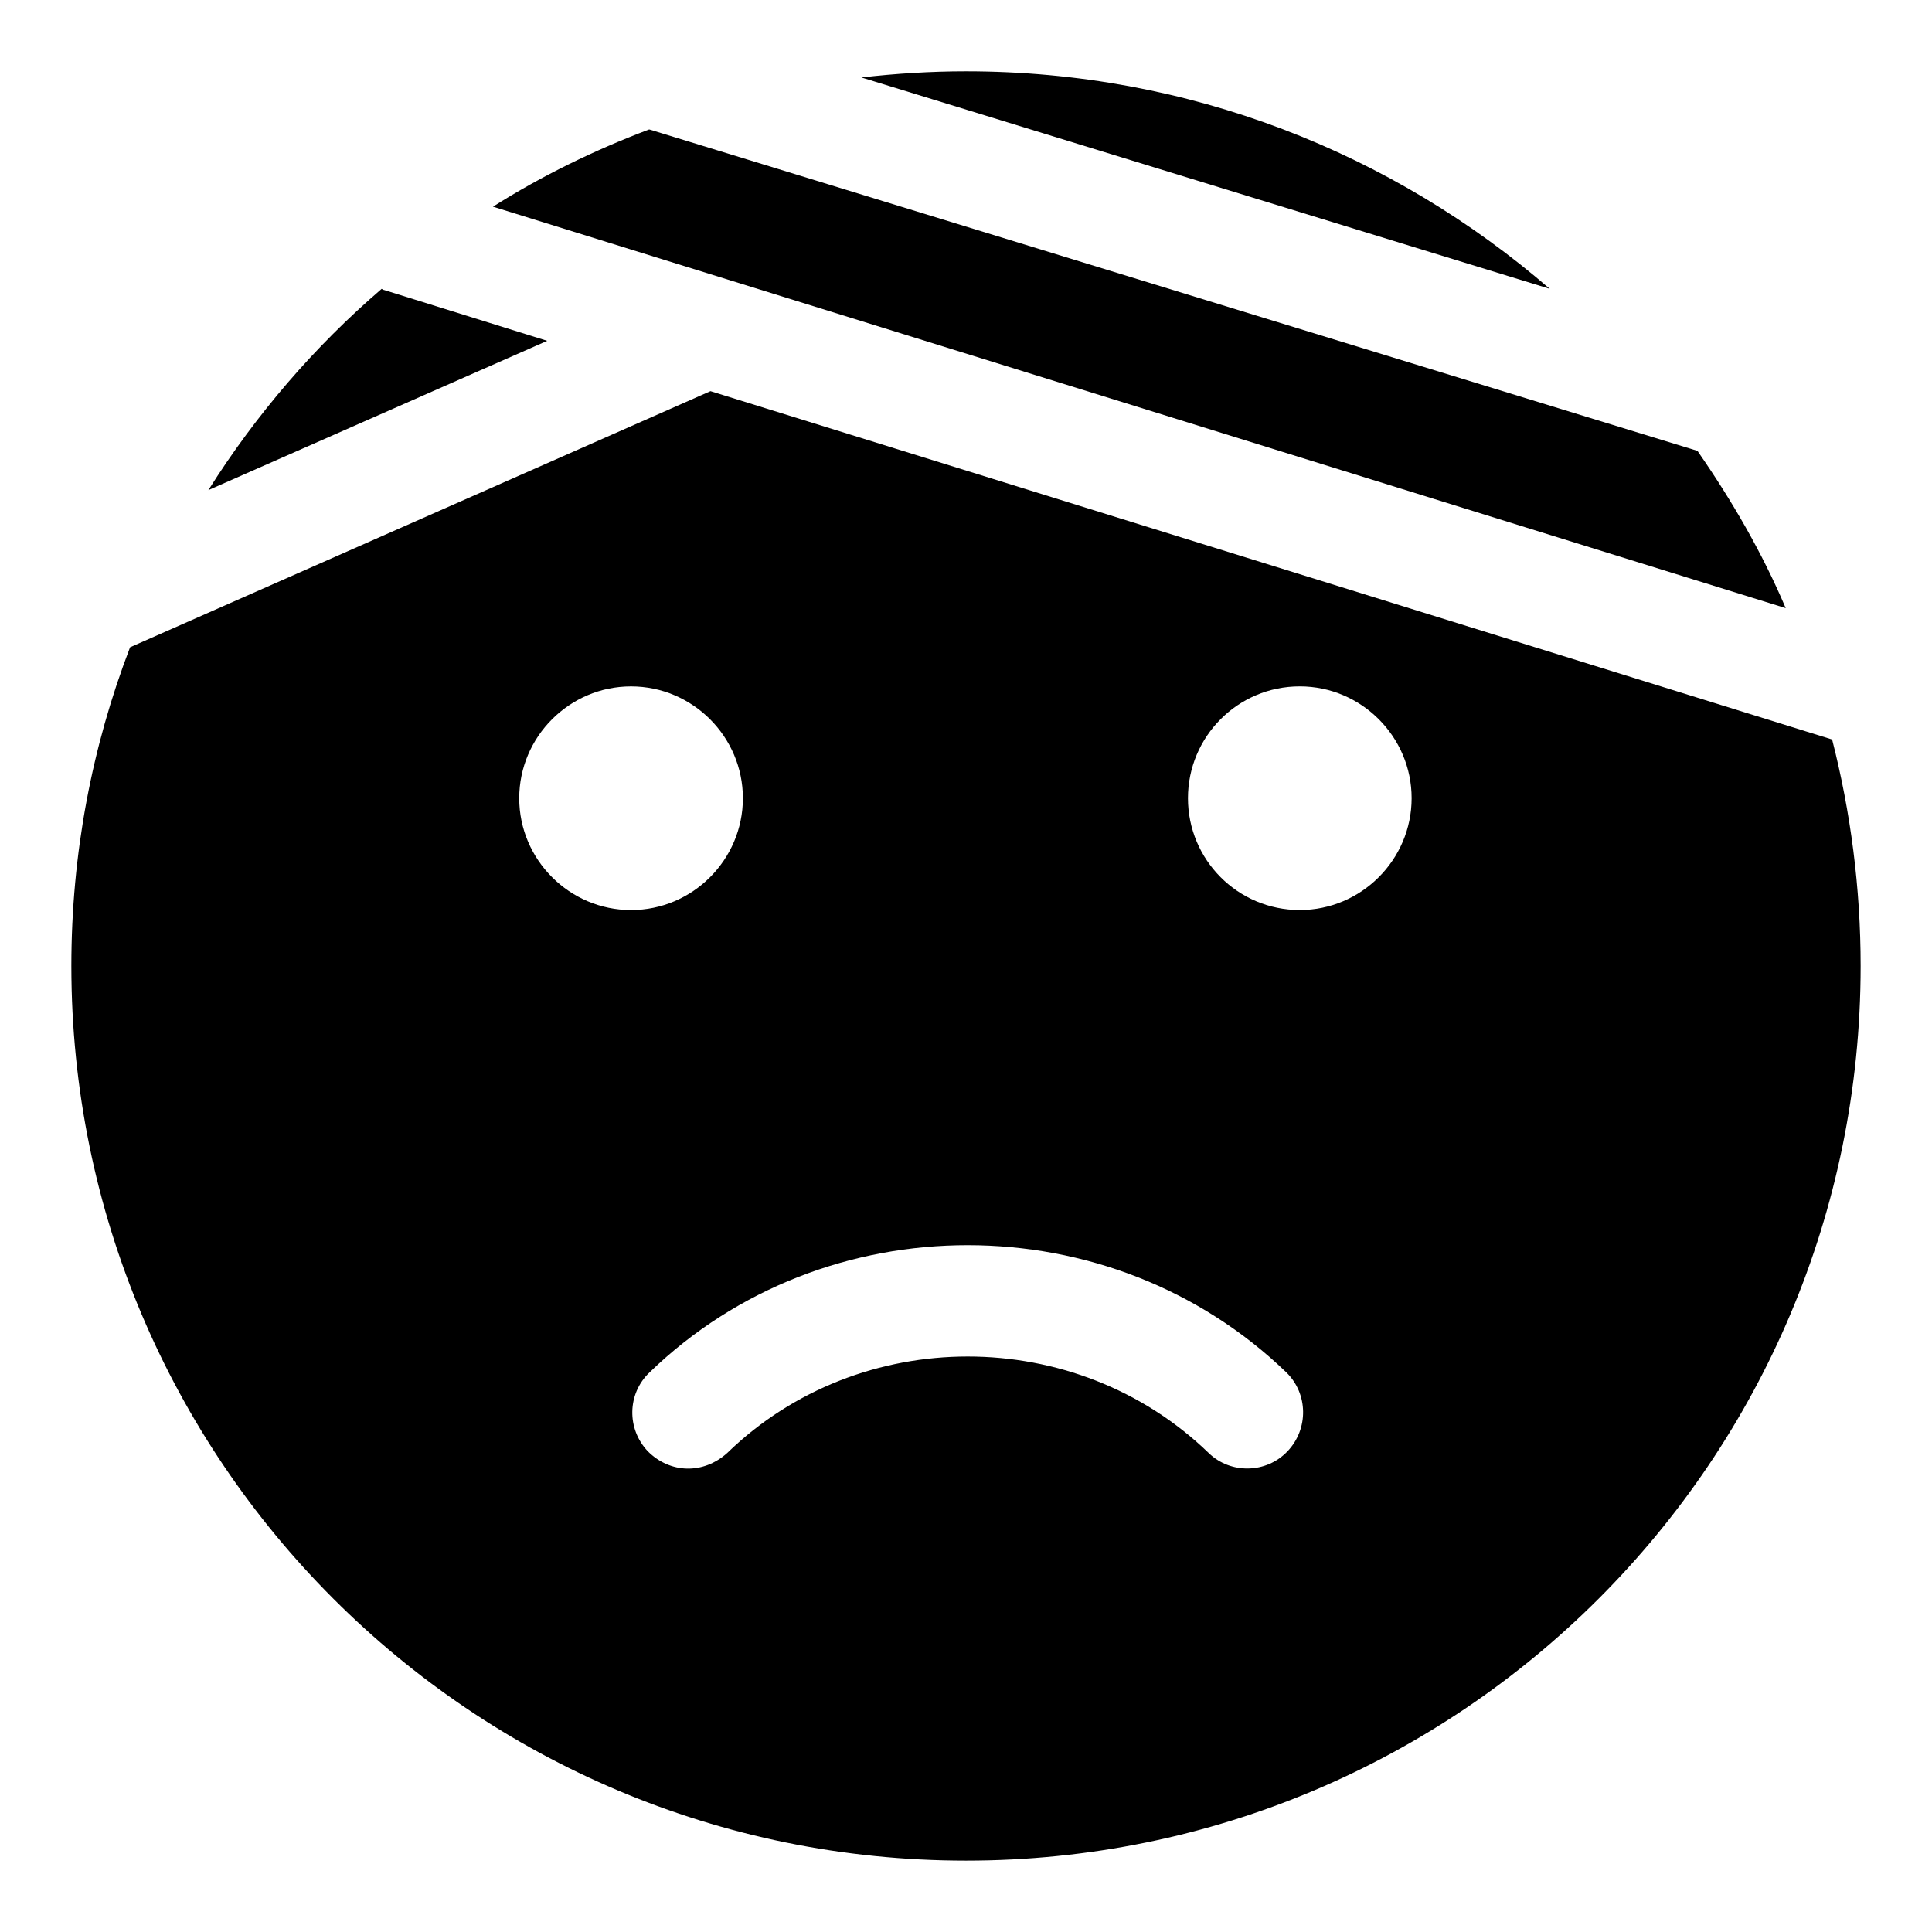
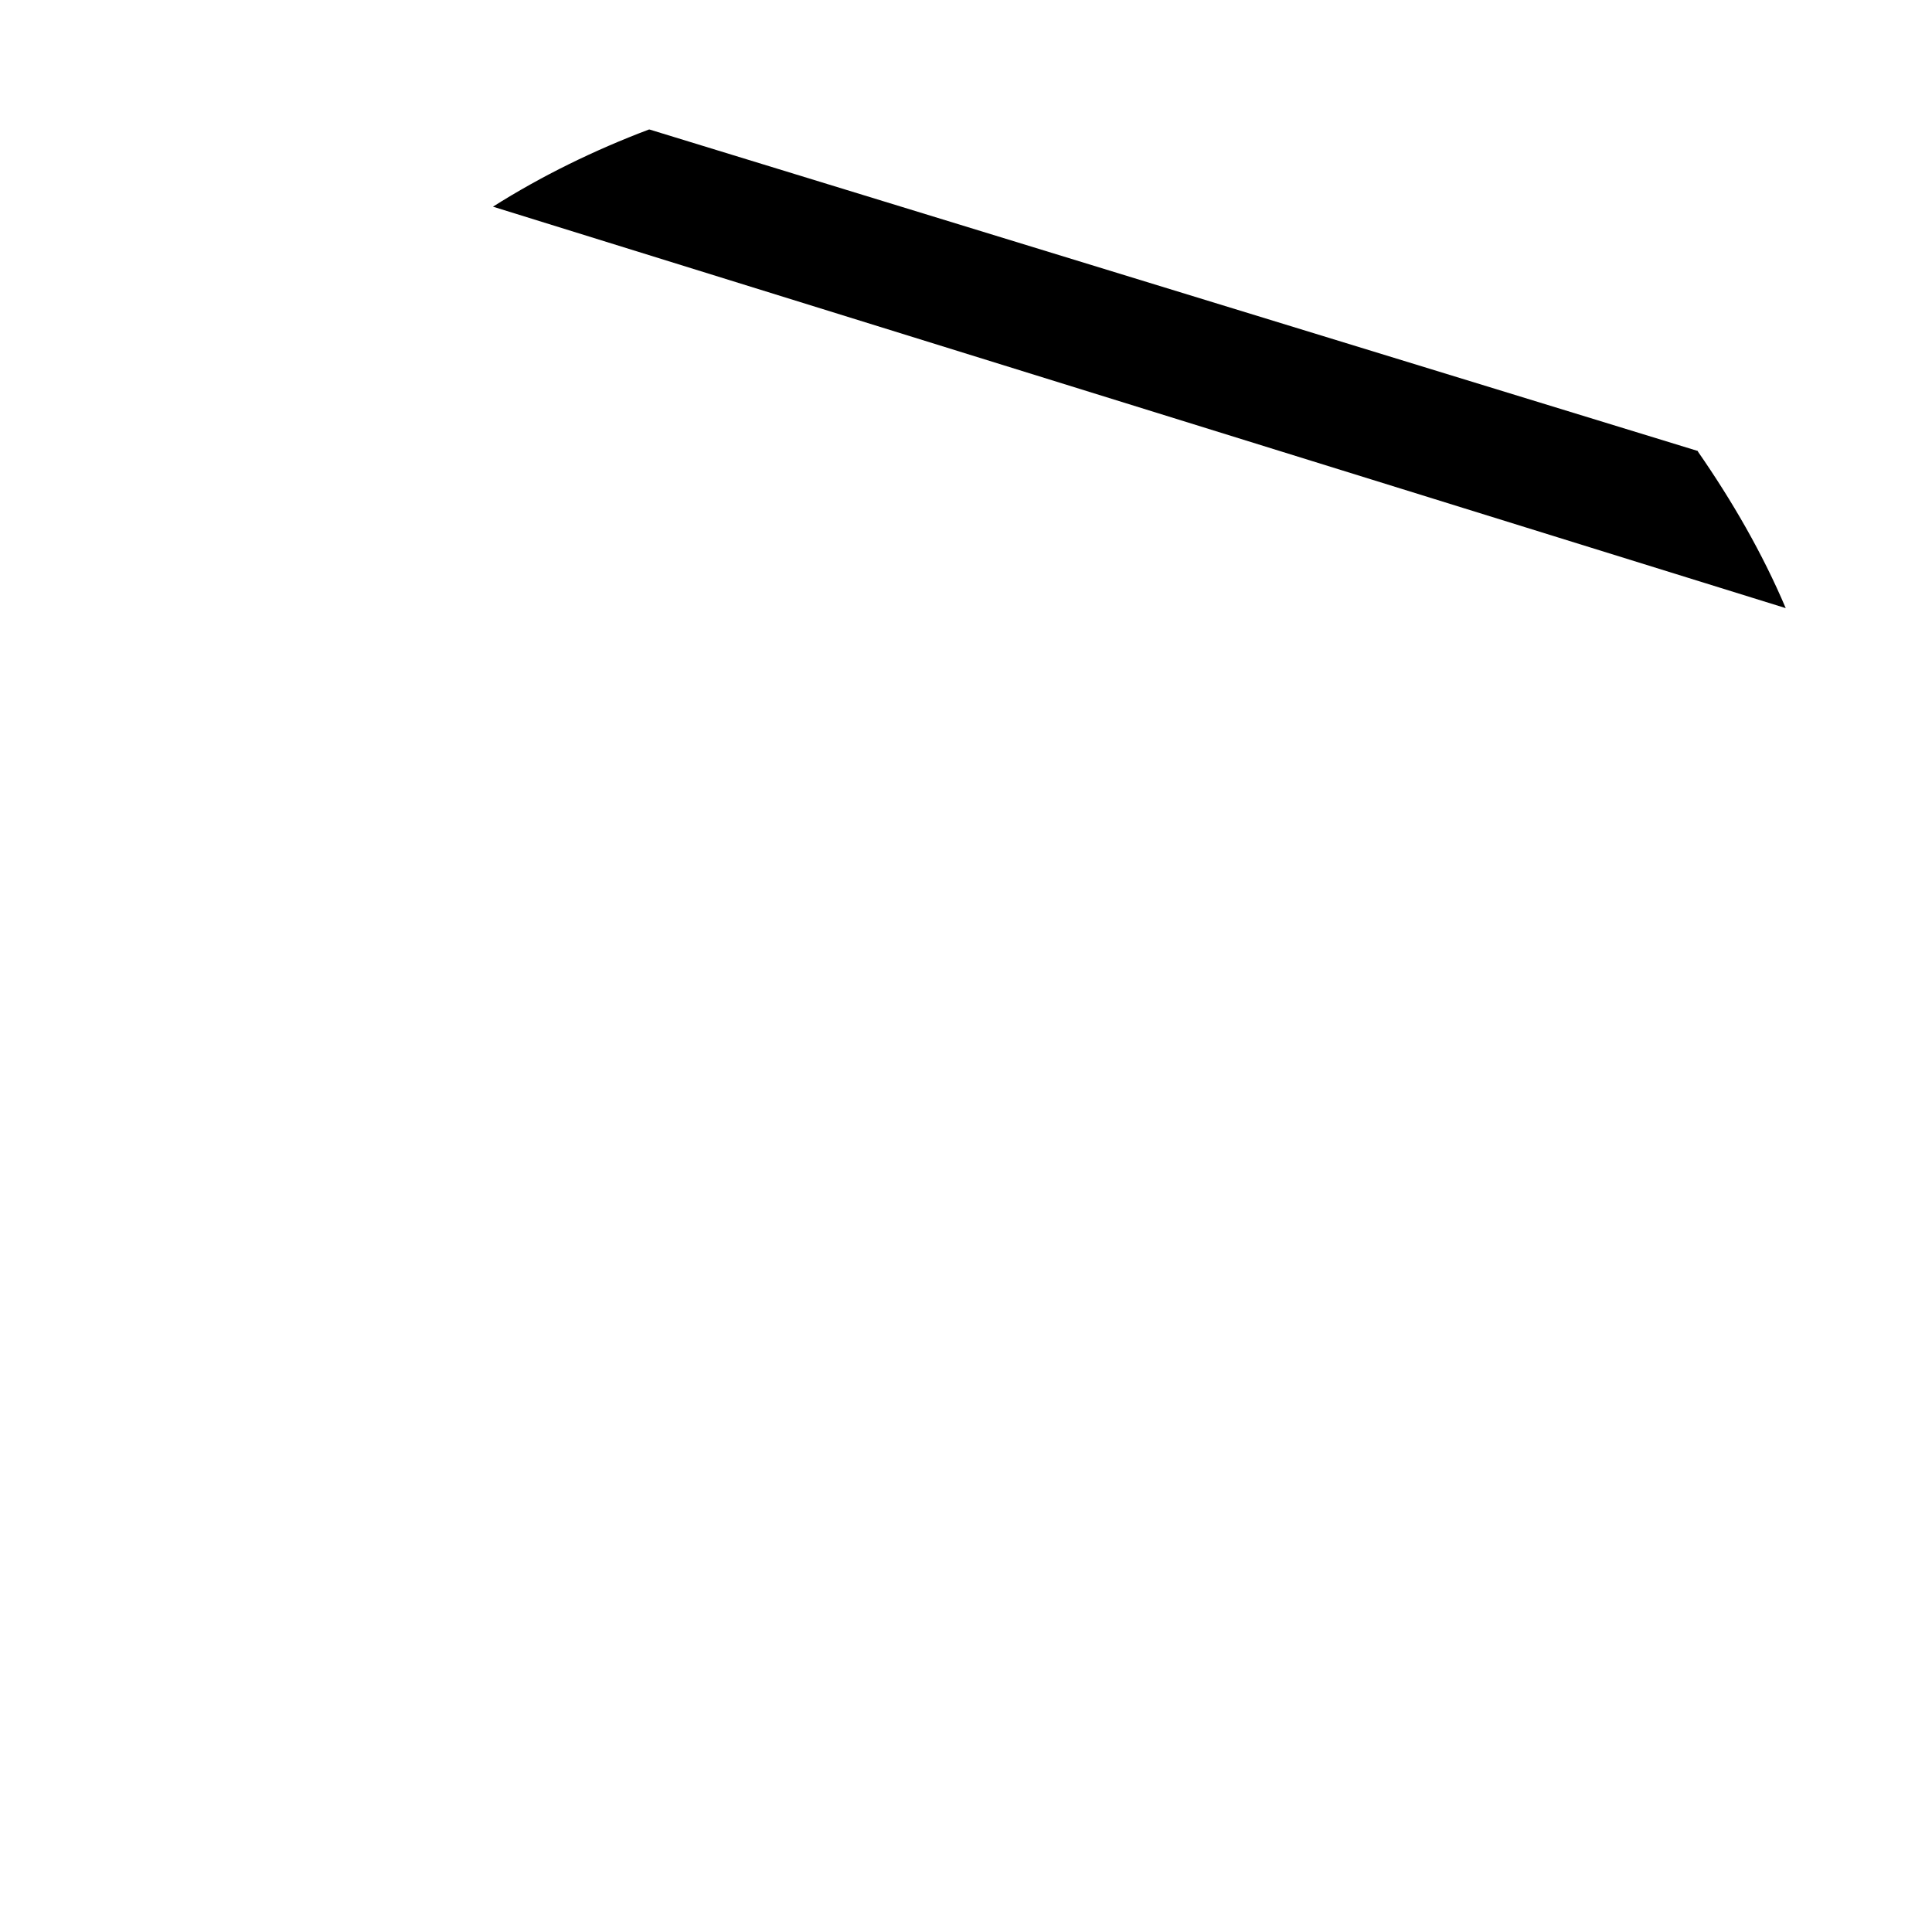
<svg xmlns="http://www.w3.org/2000/svg" fill="#000000" width="800px" height="800px" version="1.1" viewBox="144 144 512 512">
  <g>
-     <path d="m629.53 339.98-297.25-92.316-153.81 67.867c-10.078 26.23-15.562 54.68-15.562 84.465 0 130.99 106.1 237.09 237.09 237.09 130.99 0 237.09-106.1 237.09-237.09 0.004-20.746-2.664-40.898-7.555-60.016zm-347.93 15.559c0-16.301 13.336-29.637 29.637-29.637s29.637 13.336 29.637 29.637-13.336 29.637-29.637 29.637c-16.297 0-29.637-13.336-29.637-29.637zm203.6 173.07c-5.629 5.926-15.113 6.074-20.895 0.445-35.266-34.082-92.465-34.082-127.58 0-6.344 5.711-15.121 5.477-21.043-0.445-5.629-5.926-5.484-15.262 0.445-20.895 46.527-45.047 122.25-44.898 168.78 0 5.777 5.633 5.926 14.969 0.297 20.895zm3.258-143.44c-16.449 0-29.637-13.336-29.637-29.637s13.188-29.637 29.637-29.637c16.301 0 29.637 13.336 29.637 29.637s-13.336 29.637-29.637 29.637zm-88.461-222.27c-9.336 0-18.672 0.594-27.711 1.629l182.41 56.012c-41.641-36.004-95.578-57.641-154.7-57.641zm-154.25 57.941c-0.148 0-0.445-0.148-0.594-0.297-17.781 15.262-33.34 33.34-45.934 53.344l89.797-39.562z" />
    <path d="m617.23 305.16c-29.336-9.105-256.94-79.793-342.59-106.39 12.891-8.148 26.82-14.965 41.34-20.449h0.148l277.84 85.203v0.148c9.039 13.039 17.039 26.816 23.266 41.488z" />
  </g>
</svg>